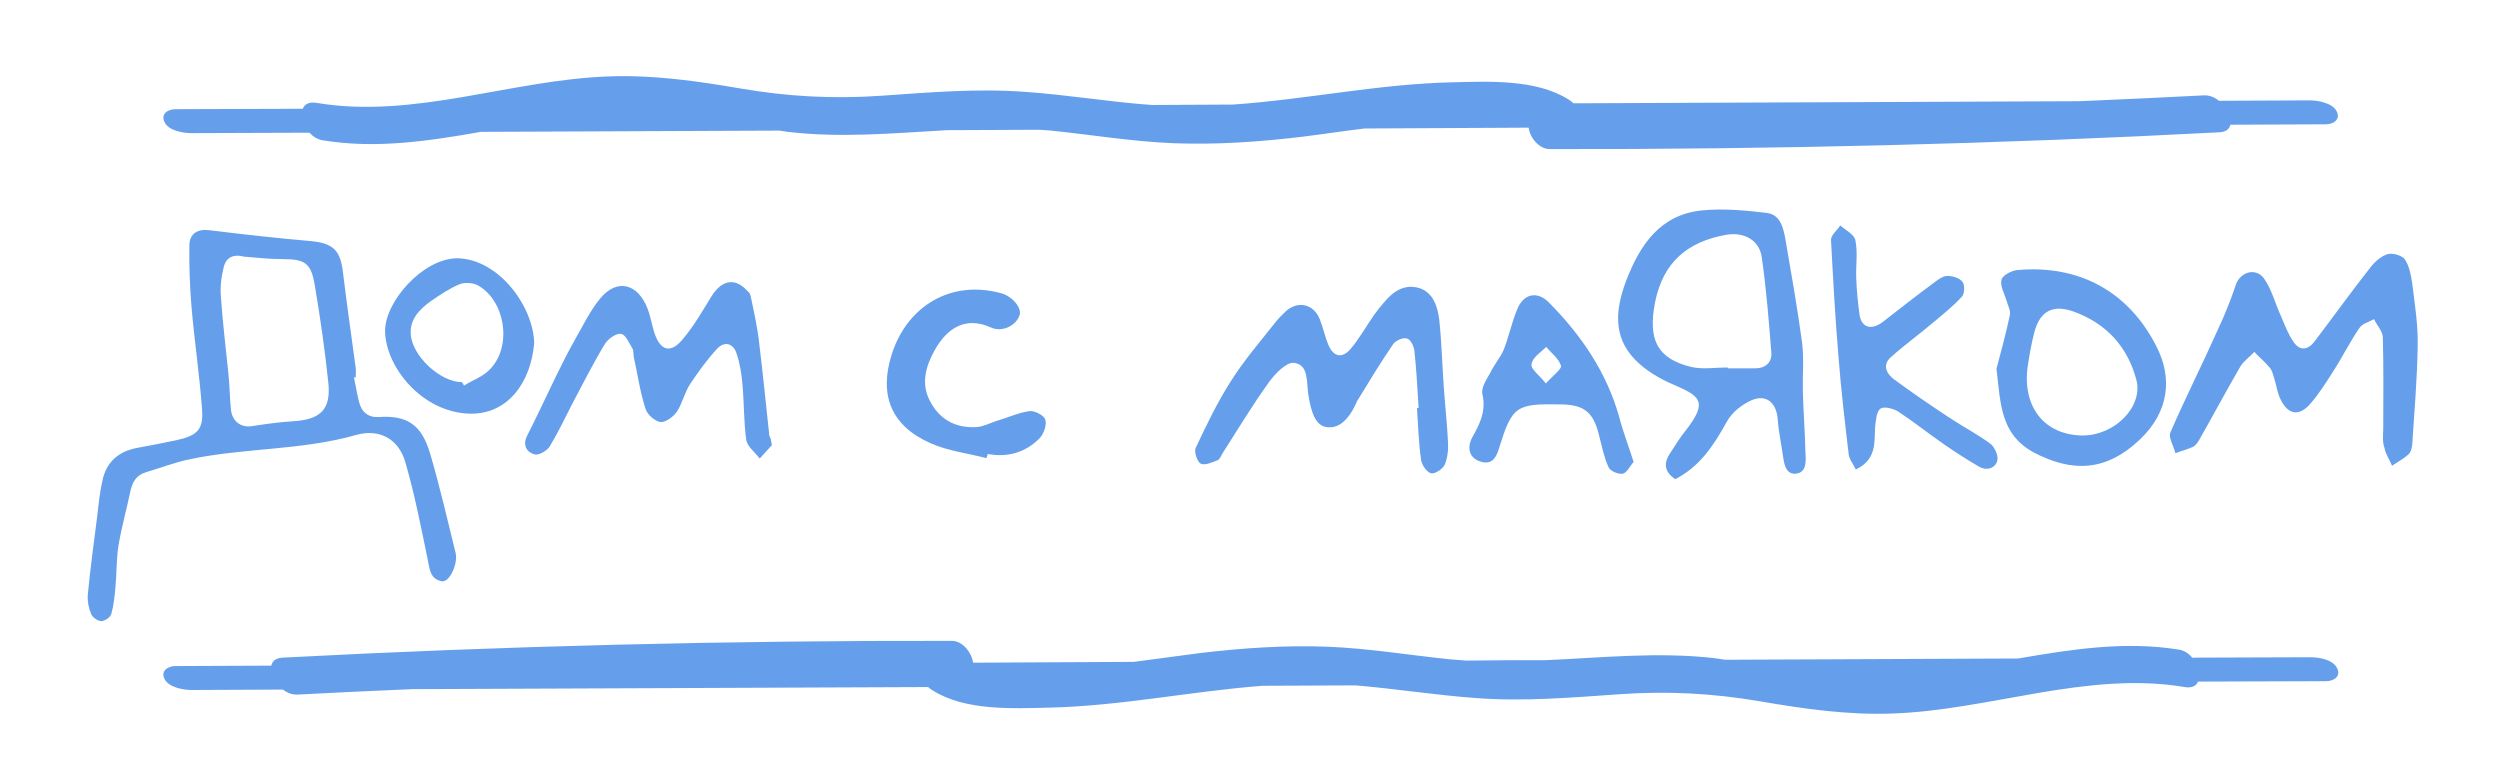
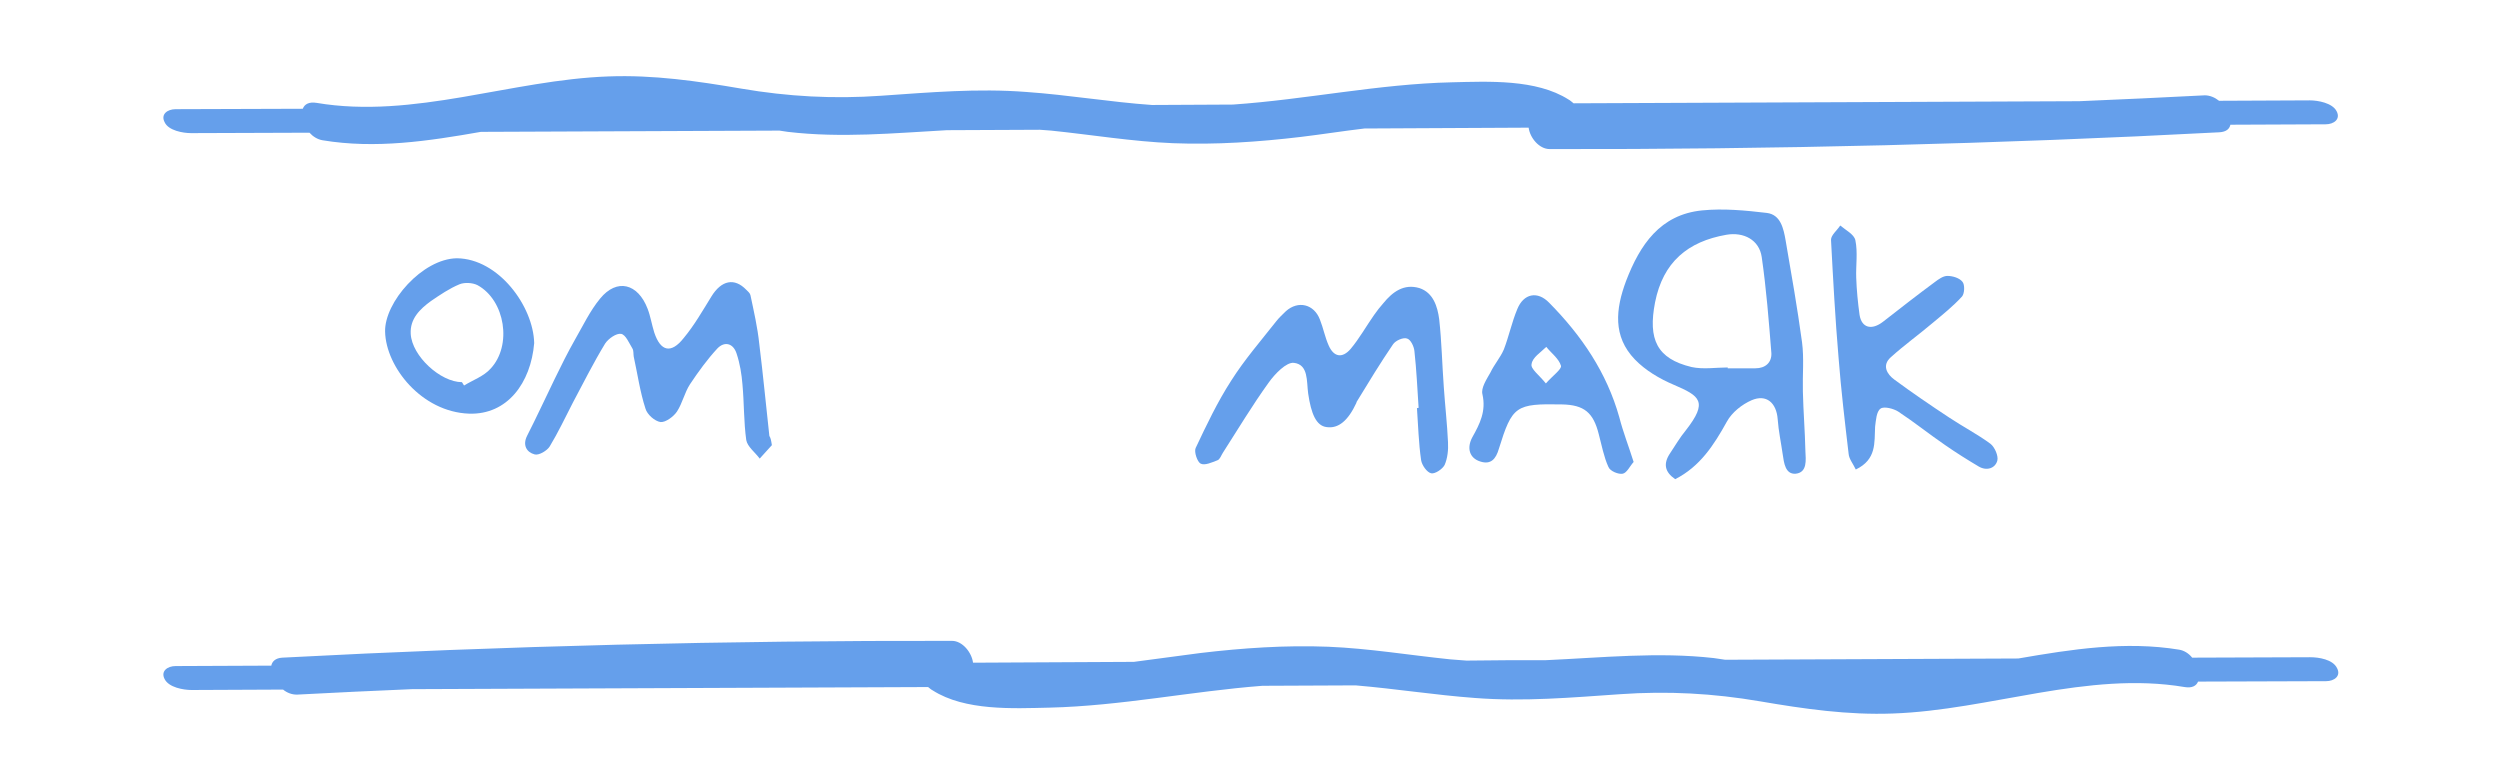
<svg xmlns="http://www.w3.org/2000/svg" id="Layer_1" x="0px" y="0px" viewBox="0 0 595.3 183.7" style="enable-background:new 0 0 595.3 183.7;" xml:space="preserve">
  <style type="text/css"> .st0{fill:#659FEB;} </style>
  <g>
-     <path class="st0" d="M84.7,103.6c5.9-1.7,10.3,1.2,11.8,6.4c2.2,7.5,3.7,15.3,5.3,23c0.5,2.3,0.5,4.8,3.3,5.4 c1.7,0.4,3.6-3.2,3.5-6c-0.1-0.3,0-0.5-0.1-0.7c-1.9-7.7-3.7-15.5-5.9-23.1c-1.7-5.9-4.2-9.9-12.3-9.3c-2.5,0.2-4.2-1.1-4.8-3.6 c-0.5-1.9-0.8-3.9-1.2-5.8c0.1-0.1,0.2-0.1,0.4,0c0-0.8,0.1-1.5,0-2.3c-1-7.5-2.1-15-3-22.5c-0.6-5.5-2.3-7.2-7.8-7.7 c-8.1-0.7-16.1-1.6-24.2-2.6c-2.7-0.3-4.5,0.9-4.6,3.4c-0.1,5,0.1,10,0.5,14.9c0.7,8.1,1.9,16.1,2.5,24.2c0.4,4.9-1,6.4-6,7.5 c-3.2,0.7-6.5,1.3-9.7,1.9c-4.3,0.9-7.1,3.4-8,7.7c-0.6,2.6-0.9,5.4-1.2,8.1c-0.8,6.4-1.7,12.8-2.3,19.2c-0.1,1.5,0.2,3.1,0.8,4.5 c0.3,0.8,1.6,1.7,2.4,1.7c0.8,0,2.2-0.9,2.4-1.7c0.6-2.1,0.8-4.3,1-6.5c0.3-3.2,0.2-6.5,0.7-9.7c0.7-4.3,1.9-8.5,2.8-12.8 c0.5-2.4,1.4-4.1,3.9-4.8c3.4-1,6.7-2.3,10.1-3C58.1,106.6,71.6,107.3,84.7,103.6z M53.3,63.5c0.7-2.7,3-2.9,4.7-2.4 c3.5,0.3,6.4,0.6,9.2,0.6c5.5,0,6.9,0.9,7.8,6.5c1.3,7.7,2.4,15.4,3.2,23.1c0.6,6.2-1.9,8.6-8.3,9c-3.4,0.2-6.8,0.7-10.1,1.2 c-2.5,0.3-4.5-1.2-4.8-3.9c-0.3-2.8-0.3-5.7-0.6-8.5C53.8,83,53,76.8,52.6,70.6C52.4,68.3,52.7,65.8,53.3,63.5z" />
-     <path class="st0" d="M574.4,67.5c-0.3-2-0.7-4.2-1.8-5.8c-0.7-0.9-2.9-1.5-4-1.2c-1.5,0.4-3.1,1.8-4.1,3.1 c-4.5,5.7-8.8,11.7-13.2,17.5c-1.5,2.1-3.5,2.7-5.1,0.4c-1.3-1.8-2.1-4-3-6.1c-1.4-3-2.2-6.4-4.1-9.1c-2-2.7-5.7-1.5-6.7,1.5 c-1.2,3.6-2.6,7.1-4.2,10.5c-3.7,8.3-7.8,16.4-11.4,24.7c-0.5,1.2,0.8,3.2,1.2,4.9c1.4-0.5,2.9-0.9,4.2-1.5c0.6-0.3,1.1-1,1.5-1.7 c3.3-5.8,6.4-11.6,9.7-17.3c0.8-1.4,2.3-2.4,3.4-3.6c1.2,1.3,2.6,2.4,3.7,3.8c0.6,0.7,0.8,1.8,1.1,2.7c0.5,1.6,0.7,3.4,1.5,4.9 c1.7,3.5,4.3,4,6.9,1.1c2.1-2.4,3.9-5.2,5.6-7.9c2.2-3.4,4-7.1,6.3-10.4c0.7-1,2.2-1.3,3.4-2c0.7,1.5,2.1,2.9,2.1,4.4 c0.2,7.1,0.1,14.3,0.1,21.4c0,1.6-0.3,3.3,0.3,4.9c0.3,1.5,1.2,2.8,1.8,4.2c1.3-0.9,2.7-1.6,3.9-2.7c0.6-0.5,0.8-1.6,0.9-2.4 c0.5-7.9,1.2-15.7,1.3-23.6C575.8,77.3,575,72.4,574.4,67.5z" />
    <path class="st0" d="M397.7,107.9c-1.7,2.5-1.3,4.5,1.2,6.2c5.9-3,9.2-8.1,12.3-13.7c1.2-2.2,3.6-4.1,5.9-5.1 c3.5-1.5,5.9,0.6,6.2,4.5c0.2,2.8,0.8,5.6,1.2,8.4c0.3,2,0.6,4.8,3.1,4.6c2.8-0.3,2.4-3.3,2.3-5.4c-0.1-4.8-0.5-9.5-0.6-14.2 c-0.1-3.9,0.3-7.9-0.2-11.7c-1.1-8.1-2.5-16.1-3.9-24.2c-0.5-2.9-1.2-6.2-4.5-6.6c-5.1-0.6-10.3-1.1-15.4-0.6 c-10,1-14.8,8.2-18.1,16.8c-2.5,6.7-3.2,13.2,2.1,18.7c2.5,2.6,5.9,4.6,9.2,6c6.3,2.7,8.3,4,2.9,10.9 C400,104.2,398.9,106.1,397.7,107.9z M402.8,87.4c-8.3-2-10.4-6.6-8.7-15.4c1.9-9.6,7.8-14.5,17-16.1c4.1-0.7,7.8,1.2,8.4,5.3 c1.1,7.6,1.7,15.3,2.3,22.9c0.1,2.2-1.4,3.6-3.8,3.6c-2.2,0-4.4,0-6.6,0c0-0.1,0-0.1,0-0.2C408.6,87.5,405.6,88,402.8,87.4z" />
    <path class="st0" d="M337.4,97.1c0.3,4.2,0.4,8.4,1,12.5c0.2,1.2,1.4,2.9,2.4,3.1c0.9,0.2,2.7-1,3.2-2c0.7-1.6,0.9-3.6,0.8-5.4 c-0.2-4.4-0.7-8.7-1-13.1c-0.4-5.4-0.5-10.8-1.1-16.2c-0.4-3-1.4-6.3-4.7-7.4c-3.7-1.1-6.4,0.9-8.6,3.6c-0.8,0.9-1.5,1.8-2.2,2.8 c-1.9,2.7-3.5,5.6-5.6,8.1c-2,2.3-4,1.9-5.2-0.8c-0.9-2-1.3-4.2-2.1-6.2c-1.4-3.7-5.2-4.6-8.1-2c-0.8,0.8-1.6,1.5-2.3,2.4 c-3.7,4.7-7.6,9.2-10.7,14.1c-3.3,5.1-5.9,10.6-8.5,16.1c-0.4,0.9,0.4,3.3,1.2,3.7c1,0.5,2.7-0.3,4-0.8c0.6-0.2,0.9-1.2,1.3-1.8 c3.6-5.6,7-11.3,10.9-16.7c1.5-2.1,4.2-4.9,6-4.7c3.5,0.4,3,4.4,3.4,7.3c0.7,4.8,1.9,7.7,4.4,8c2.8,0.4,5.1-1.5,7.1-5.8 c0-0.1,0-0.2,0.1-0.3c2.8-4.6,5.6-9.2,8.6-13.6c0.6-0.9,2.4-1.7,3.3-1.4c0.9,0.2,1.7,1.9,1.8,3c0.5,4.5,0.7,9,1,13.5 C337.6,97.2,337.4,97.2,337.4,97.1z" />
    <path class="st0" d="M127.3,108.2c1,0.3,3-0.9,3.6-1.9c2-3.3,3.7-6.9,5.5-10.4c2.5-4.7,4.9-9.5,7.7-14.1c0.8-1.2,2.7-2.5,3.8-2.3 c1.1,0.2,1.9,2.2,2.7,3.5c0.3,0.5,0.2,1.3,0.3,1.9c0.9,4.1,1.5,8.4,2.8,12.4c0.4,1.4,2.2,3,3.6,3.2c1.2,0.1,3.1-1.3,3.9-2.5 c1.3-2,1.8-4.5,3.1-6.5c2-3,4.1-5.9,6.5-8.5c1.7-1.8,3.8-1.3,4.6,1.2c0.8,2.4,1.2,4.9,1.4,7.4c0.4,4.4,0.3,8.9,0.9,13.2 c0.3,1.6,2.1,2.9,3.2,4.4c1.1-1.2,2.2-2.4,2.9-3.2c-0.2-1.3-0.3-1.7-0.6-2.2c-0.8-7.3-1.5-14.6-2.4-21.9c-0.4-3.9-1.3-7.8-2.1-11.6 c-0.1-0.5-0.6-0.9-1-1.3c-2.8-2.9-5.9-2.3-8.3,1.6c-2.1,3.4-4.1,6.9-6.6,9.9c-3,3.8-5.5,3.2-7-1.3c-0.6-1.9-0.9-3.9-1.6-5.7 c-2.3-6-7.3-7.3-11.3-2.4c-2.4,2.9-4.1,6.5-6,9.8c-1.7,3-3.3,6.2-4.8,9.3c-2.2,4.5-4.3,9.1-6.6,13.6 C124.4,106,125.4,107.7,127.3,108.2z" />
-     <path class="st0" d="M484.2,107.7c9.5,5,17.5,4.4,25.3-3c7.1-6.7,7.8-14.8,4-22.2c-6.6-13-18.3-19.5-33.1-18.2 c-1.4,0.1-3.6,1.3-3.8,2.3c-0.4,1.5,0.7,3.3,1.2,5c0.3,1.1,1,2.4,0.8,3.4c-1,4.7-2.3,9.4-3.2,12.8 C476.4,96.4,476.4,103.4,484.2,107.7z M482.8,87.5c0.4-2.8,0.9-5.6,1.6-8.3c1.3-5.1,4.4-6.8,9.4-5c7.7,2.8,12.8,8.3,14.9,16.2 c1.7,6.4-5.1,13.3-12.8,13.3C486.9,103.6,481.6,97,482.8,87.5z" />
    <path class="st0" d="M441.8,57.2c-0.3-1.4-2.3-2.4-3.6-3.5c-0.8,1.2-2.2,2.3-2.2,3.4c0.5,9.4,1,18.8,1.8,28.1 c0.6,7.7,1.5,15.3,2.4,22.9c0.1,1.2,1.1,2.4,1.7,3.7c5-2.4,4.4-6.4,4.6-10.2c0.2-1.5,0.3-3.6,1.3-4.3c0.8-0.6,3.1,0,4.2,0.7 c3.8,2.5,7.4,5.4,11.2,8c2.6,1.8,5.3,3.5,8,5.1c1.9,1.1,3.9,0.4,4.4-1.4c0.3-1.1-0.6-3.2-1.6-4c-3.1-2.3-6.6-4.1-9.9-6.3 c-4.4-2.9-8.8-5.9-13-9c-1.8-1.3-3-3.4-0.9-5.3c3.2-2.9,6.7-5.4,10-8.2c2.4-2,4.9-4,7-6.3c0.6-0.7,0.7-2.8,0.1-3.5 c-0.7-0.9-2.3-1.4-3.6-1.4c-1,0-2.1,0.8-2.9,1.4c-4.2,3.1-8.3,6.3-12.4,9.5c-2.7,2.1-5.1,1.5-5.6-1.6c-0.4-2.9-0.7-5.9-0.8-8.9 C441.9,63.2,442.4,60.1,441.8,57.2z" />
    <path class="st0" d="M352.5,109.9c2.5,0.8,3.7-0.6,4.4-3c3.2-10.3,4-10.8,15-10.6c5.3,0.1,7.5,1.9,8.8,7.1c0.7,2.6,1.2,5.4,2.3,7.8 c0.4,1,2.4,1.8,3.4,1.6c1-0.2,1.7-1.8,2.6-2.8c-1.2-3.8-2.5-7.1-3.4-10.6c-3-10.7-9-19.5-16.7-27.3c-2.8-2.9-6.1-2.2-7.6,1.5 c-1.3,3.1-2,6.5-3.2,9.6c-0.8,1.9-2.3,3.6-3.2,5.5c-0.9,1.6-2.3,3.7-1.9,5.2c0.9,4-0.6,7-2.4,10.2 C349.2,106.7,349.9,109.1,352.5,109.9z M364.7,86.7c0.2-1.6,2.2-2.8,3.5-4.1c1.2,1.5,3,2.8,3.5,4.5c0.2,0.8-1.9,2.3-3.6,4.2 C366.5,89.3,364.4,87.8,364.7,86.7z" />
-     <path class="st0" d="M236,78c2.7,1.2,6-0.5,6.8-3c0.5-1.8-1.8-4.5-4.5-5.2c-11.8-3.2-22.2,3-25.9,14.4c-3.2,9.8-0.2,17.2,9.1,21.3 c4.2,1.9,8.9,2.4,13.4,3.6c0.1-0.3,0.2-0.7,0.3-1c4.8,0.9,9.1-0.4,12.4-3.8c1-1.1,1.7-3.2,1.3-4.4c-0.3-1-2.6-2.2-3.8-2 c-2.7,0.4-5.3,1.6-8,2.4c-1.5,0.5-3,1.3-4.6,1.4c-5,0.3-8.9-1.9-11.1-6.3c-2.1-4-1-8.1,1.1-11.9C225.6,77.9,230.1,75.3,236,78z" />
    <path class="st0" d="M108.8,61.5C100.6,61.6,91.5,72,91.7,79c0.2,8.4,8.7,19.1,20,19.5c9.1,0.3,14.7-7.3,15.5-16.8 C127,72.9,118.7,61.6,108.8,61.5z M116.8,87.8c-1.6,1.8-4.2,2.7-6.3,4c-0.2-0.3-0.3-0.5-0.5-0.8c-5.1,0-11.9-6.2-12.2-11.5 c-0.2-3.6,2.2-5.9,4.8-7.8c2.2-1.5,4.4-3,6.8-4c1.2-0.5,3.1-0.4,4.3,0.2C120.3,71.5,122,82.3,116.8,87.8z" />
    <path class="st0" d="M45.5,31.7c9.4,0,18.8-0.1,28.2-0.1c0.8,0.9,1.9,1.6,3.1,1.8c12.6,2.1,25.2,0.2,37.7-2 c23.7-0.1,47.4-0.2,71.1-0.3c0.7,0.1,1.3,0.2,2,0.3c12.7,1.5,25.3,0.3,37.9-0.4c7.4,0,14.7-0.1,22.1-0.1c0.9,0.1,1.8,0.1,2.7,0.2 c9.7,1,19.3,2.6,29,3c10.2,0.4,20.4-0.3,30.5-1.5c5-0.6,10-1.4,15.1-2c13-0.1,26.1-0.1,39.1-0.2c0.3,2.4,2.5,5.1,5,5.1 c53.2,0.1,106.4-1.2,159.5-4c1.6-0.1,2.4-0.8,2.6-1.8c7.6,0,15.1-0.1,22.7-0.1c1.9,0,3.6-1.2,2.6-3.1c-1-2-4.5-2.6-6.4-2.6 c-7.2,0-14.4,0.1-21.6,0.1c-1-0.8-2.2-1.3-3.4-1.3c-10,0.5-19.9,1-29.9,1.4c-40.1,0.2-80.2,0.3-120.4,0.5c-0.4-0.3-0.8-0.7-1.2-0.9 c-7.7-4.9-19.1-4.3-27.8-4.1c-17.5,0.4-34.7,4.1-52.1,5.3c-6.4,0-12.8,0.1-19.3,0.1c-10-0.7-19.9-2.4-29.9-3.1 c-11.6-0.9-23,0.1-34.6,0.9c-11.3,0.8-22.2,0.2-33.3-1.7c-10.5-1.8-20.9-3.3-31.6-2.9c-23.1,0.8-46.4,10.2-69.5,6.3 c-1.8-0.3-2.9,0.3-3.3,1.4c-10.1,0-20.2,0.1-30.3,0.1c-1.9,0-3.6,1.2-2.6,3.1C40.1,31.1,43.6,31.7,45.5,31.7z" />
    <path class="st0" d="M550.1,156.5c-9.4,0-18.7,0.1-28.1,0.1c-0.8-1-1.9-1.7-3.1-1.9c-12.8-2.1-25.6-0.1-38.3,2.1 c-23.3,0.1-46.5,0.2-69.8,0.3c-0.9-0.1-1.8-0.3-2.7-0.4c-13.3-1.5-26.6-0.1-40,0.5c-6.3,0-12.6,0-18.9,0.1 c-1.3-0.1-2.6-0.2-3.9-0.3c-9.7-1-19.3-2.6-29-3c-10.2-0.4-20.4,0.3-30.5,1.5c-5.3,0.7-10.6,1.4-15.8,2.1 c-12.8,0.1-25.6,0.1-38.3,0.2c-0.3-2.4-2.5-5.2-5-5.2c-53.2-0.1-106.4,1.2-159.5,4c-1.6,0.1-2.4,0.9-2.6,1.9 c-7.6,0-15.2,0.1-22.8,0.1c-1.9,0-3.6,1.2-2.6,3.1c1,2,4.5,2.6,6.4,2.6c7.3,0,14.6-0.1,21.8-0.1c1,0.8,2.1,1.2,3.3,1.2 c9.1-0.5,18.3-0.9,27.4-1.3c41-0.2,82-0.3,122.9-0.5c0.4,0.3,0.7,0.6,1.1,0.8c7.7,4.9,19.1,4.3,27.8,4.1c17-0.4,33.8-3.9,50.7-5.2 c7.4,0,14.8-0.1,22.2-0.1c9.5,0.8,18.9,2.3,28.4,3c11.6,0.9,23-0.1,34.6-0.9c11.3-0.8,22.2-0.2,33.3,1.7 c10.5,1.8,20.9,3.3,31.6,2.9c23.1-0.8,46.4-10.2,69.5-6.3c1.8,0.3,2.8-0.3,3.2-1.3c10.2,0,20.3-0.1,30.5-0.1c1.9,0,3.6-1.2,2.6-3.1 C555.5,157,552.1,156.5,550.1,156.5z" />
  </g>
</svg>